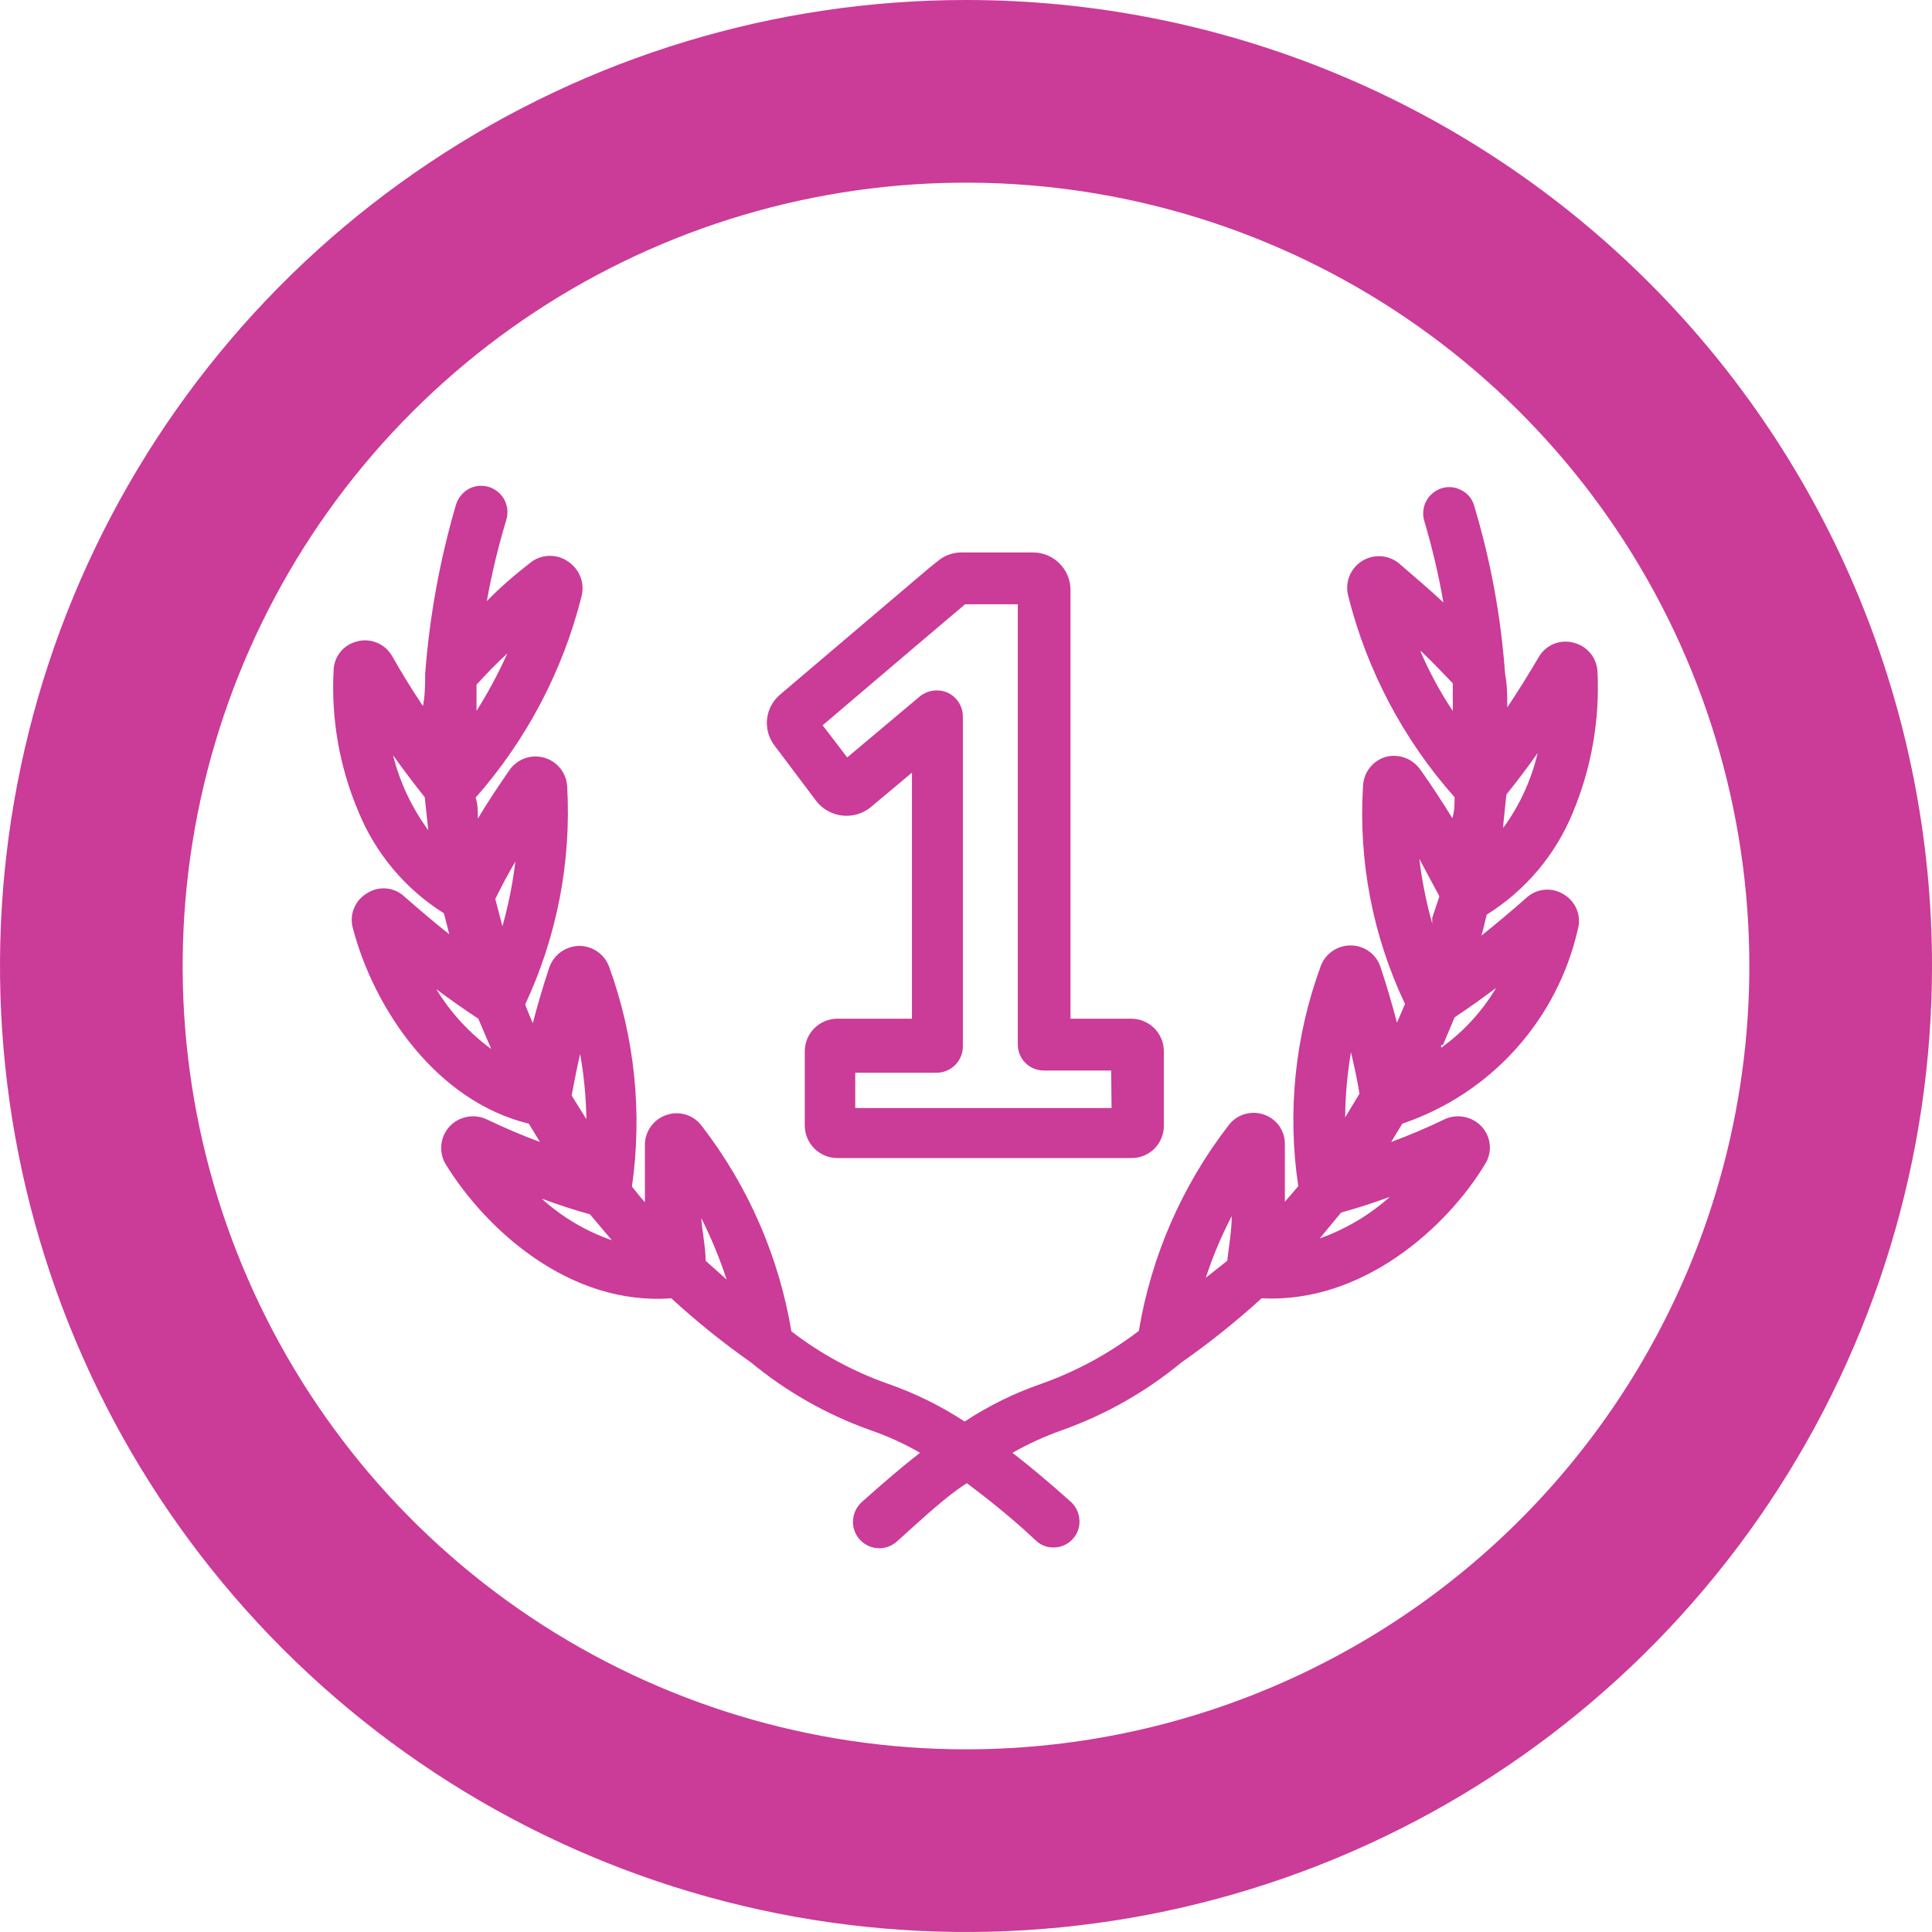
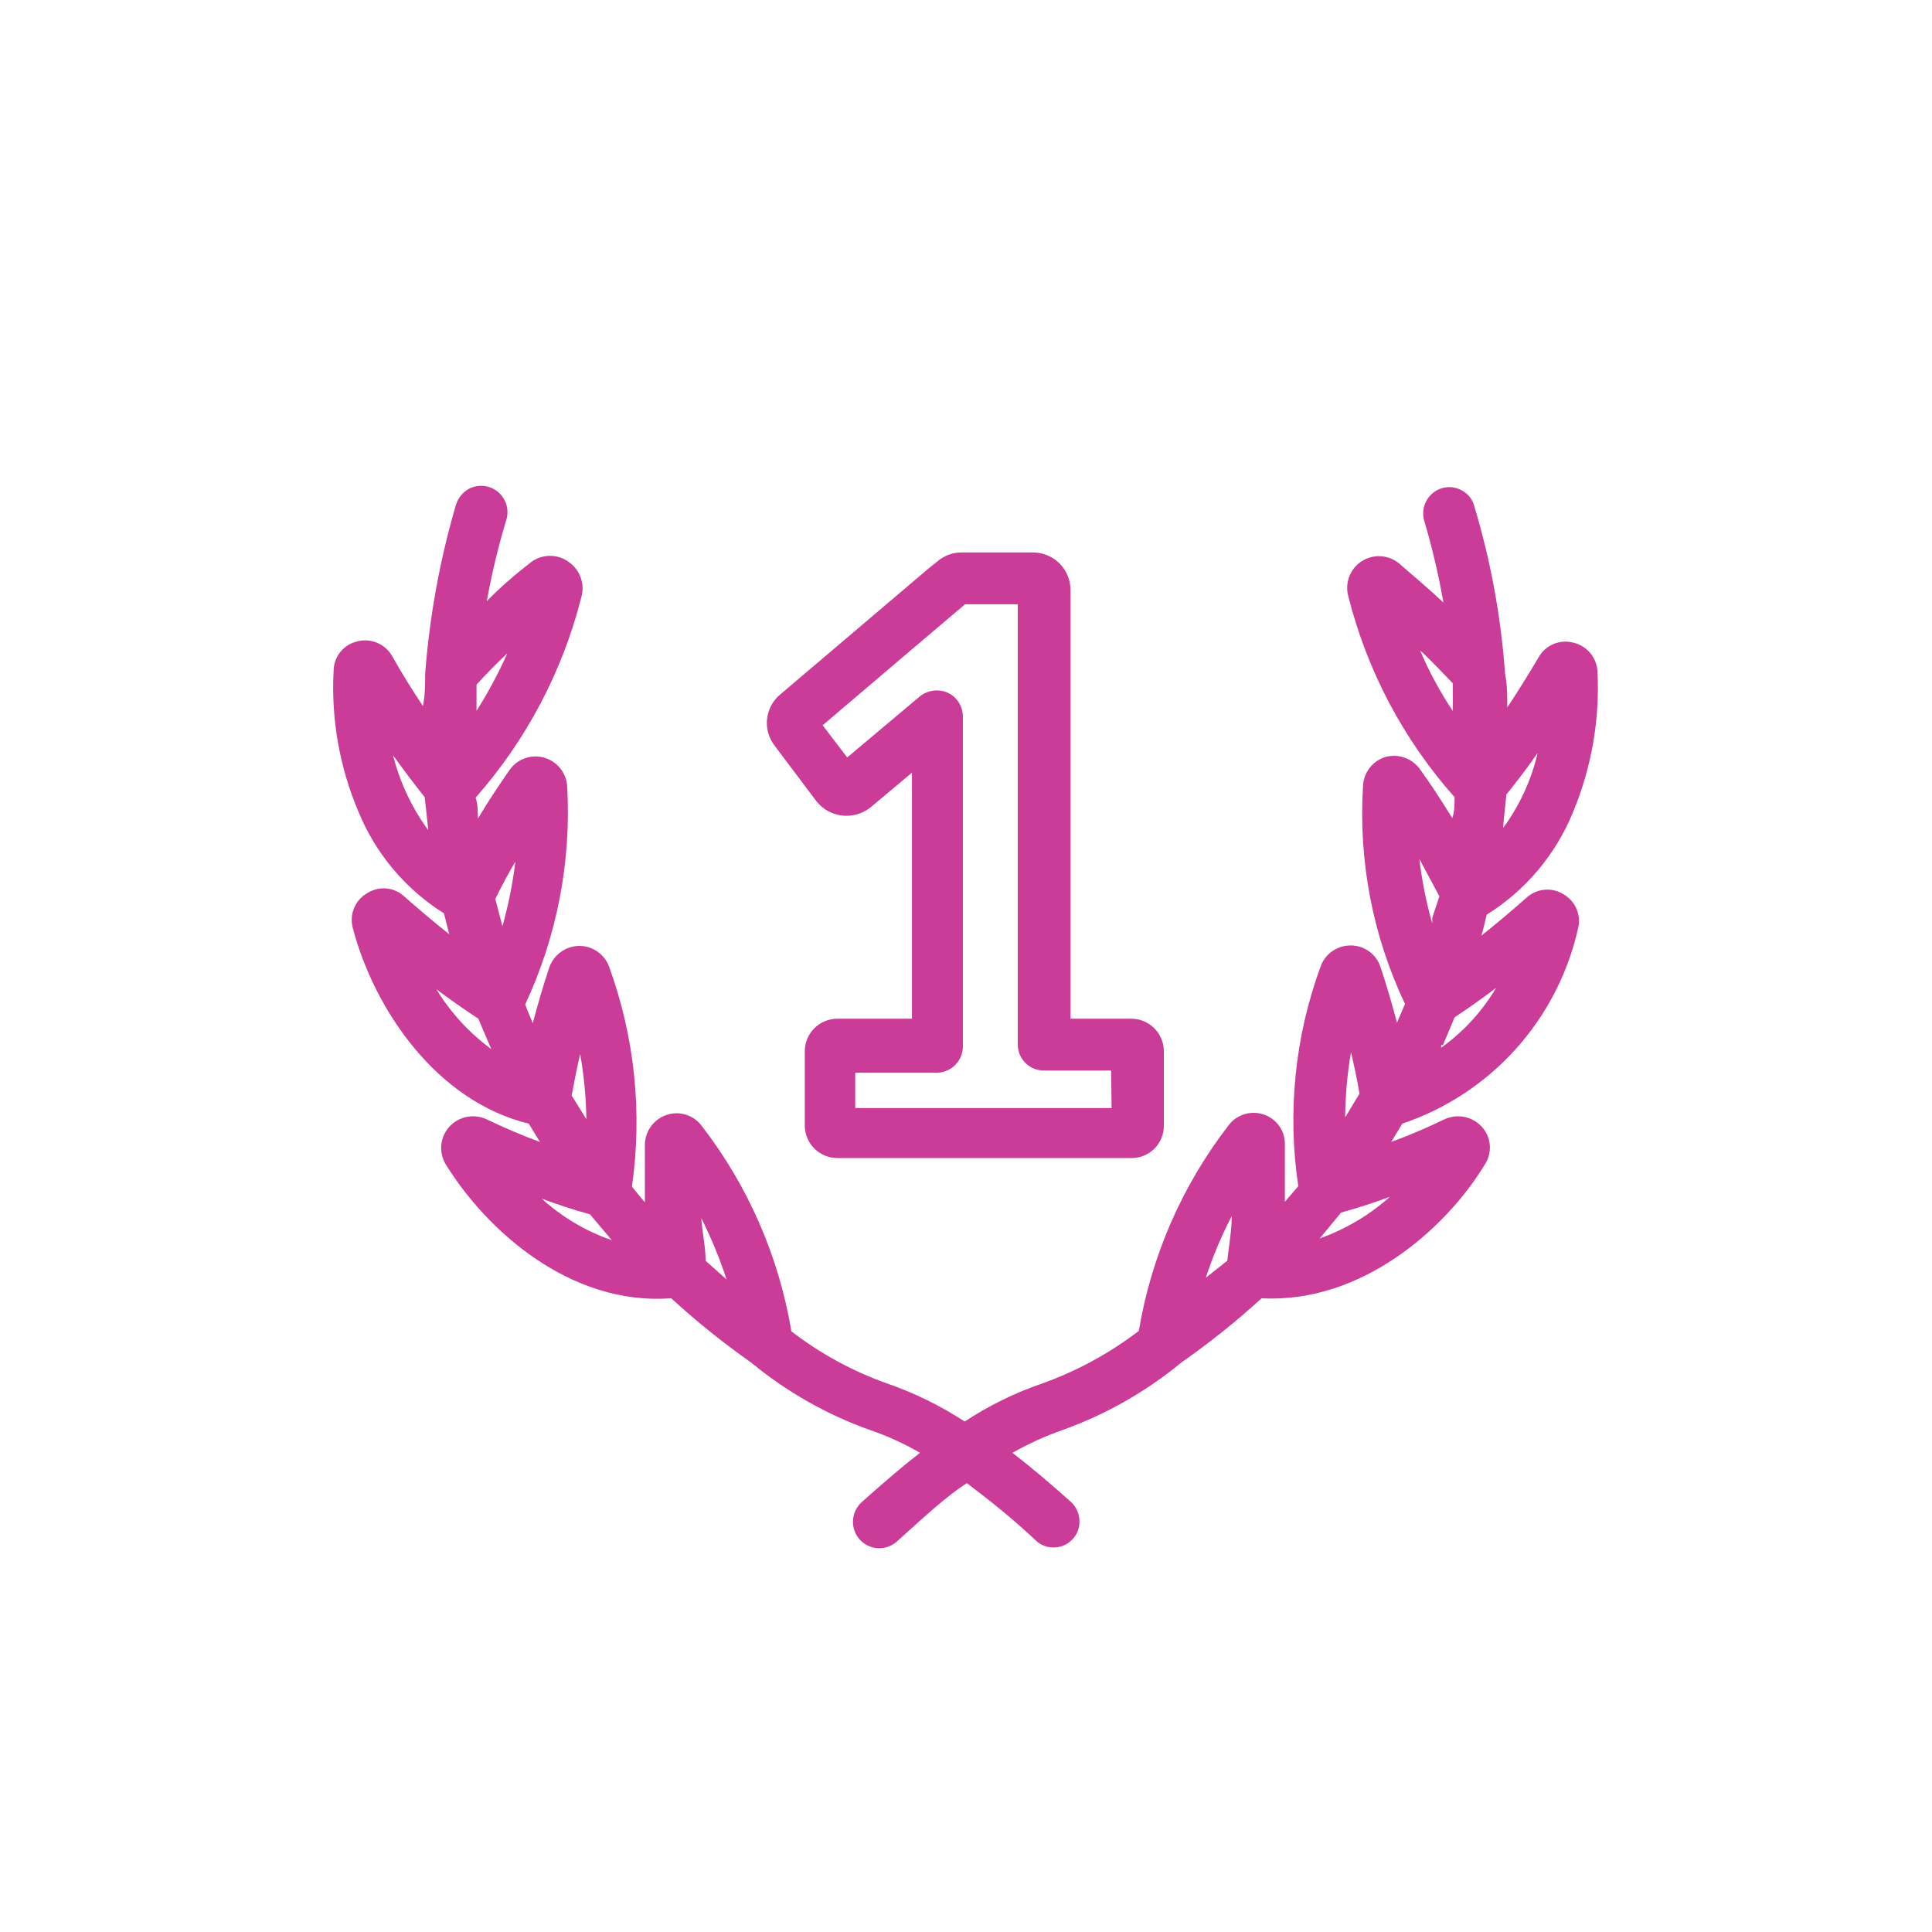
<svg xmlns="http://www.w3.org/2000/svg" width="380" height="380" viewBox="0 0 380 380" fill="none">
  <path d="M70.361 126.14C69.042 126.417 67.856 127.132 66.995 128.169C66.134 129.205 65.648 130.503 65.618 131.85C65.106 141.32 66.758 150.783 70.449 159.52C73.819 167.83 79.719 174.868 87.314 179.635L88.368 183.764C85.382 181.392 82.483 178.933 79.584 176.385C78.613 175.454 77.356 174.879 76.017 174.751C74.678 174.623 73.335 174.952 72.206 175.683C71.046 176.353 70.141 177.389 69.632 178.629C69.124 179.869 69.04 181.242 69.395 182.534C73.611 198.609 85.909 216.616 104.004 221.008L106.2 224.61C102.599 223.292 99.173 221.799 95.659 220.13C94.442 219.576 93.081 219.423 91.771 219.691C90.461 219.959 89.27 220.636 88.368 221.623C87.478 222.616 86.928 223.869 86.802 225.197C86.675 226.525 86.978 227.859 87.666 229.002C95.571 241.827 111.998 256.848 132.025 255.354C136.985 259.909 142.237 264.134 147.749 268.003C154.71 273.746 162.616 278.234 171.115 281.267C174.533 282.435 177.828 283.935 180.953 285.747C177.439 288.47 173.662 291.72 169.533 295.41C168.497 296.332 167.865 297.626 167.777 299.011C167.711 300.055 167.963 301.095 168.5 301.993C169.037 302.891 169.833 303.606 170.783 304.043C171.734 304.481 172.794 304.62 173.826 304.443C174.857 304.266 175.81 303.781 176.561 303.052C181.655 298.484 186.135 294.268 190.176 291.72C194.129 294.707 198.96 298.484 203.791 303.052C204.721 303.917 205.948 304.389 207.217 304.37C207.929 304.376 208.635 304.23 209.286 303.943C209.937 303.655 210.52 303.231 210.994 302.701C211.455 302.209 211.81 301.627 212.036 300.993C212.263 300.358 212.357 299.684 212.312 299.011C212.284 298.331 212.122 297.662 211.836 297.044C211.549 296.426 211.144 295.871 210.643 295.41C206.427 291.633 202.649 288.47 199.136 285.747C202.277 283.968 205.569 282.469 208.974 281.267C217.473 278.234 225.379 273.746 232.34 268.003C237.875 264.129 243.156 259.904 248.151 255.354C268.003 256.408 284.605 241.388 292.072 229.002C292.799 227.877 293.133 226.543 293.022 225.208C292.91 223.873 292.36 222.612 291.457 221.623C290.555 220.636 289.364 219.959 288.054 219.691C286.744 219.423 285.383 219.576 284.166 220.13C280.652 221.828 277.139 223.322 273.625 224.61L275.821 221.008C284.363 218.124 292.022 213.096 298.066 206.406C304.11 199.716 308.337 191.588 310.342 182.798C310.705 181.515 310.635 180.149 310.142 178.91C309.65 177.672 308.763 176.63 307.619 175.946V175.946C306.477 175.208 305.119 174.877 303.764 175.004C302.41 175.131 301.138 175.711 300.153 176.649C297.254 179.196 294.355 181.656 291.369 184.027C291.808 182.622 292.071 181.217 292.423 179.899C300.047 175.141 305.978 168.103 309.376 159.783C313.023 151.034 314.674 141.581 314.207 132.113C314.147 130.775 313.651 129.493 312.794 128.462C311.938 127.431 310.769 126.709 309.464 126.404C308.162 126.057 306.782 126.153 305.541 126.678C304.3 127.203 303.27 128.127 302.612 129.303C300.592 132.728 298.572 135.978 296.464 139.141C296.464 136.945 296.464 134.749 296.024 132.465C295.223 121.295 293.19 110.248 289.963 99.525C289.792 98.868 289.485 98.255 289.061 97.725C288.637 97.196 288.107 96.761 287.504 96.45C286.921 96.123 286.28 95.915 285.616 95.84C284.952 95.764 284.28 95.823 283.639 96.011C282.324 96.398 281.217 97.29 280.558 98.492C279.9 99.693 279.744 101.107 280.125 102.423C281.694 107.704 282.955 113.071 283.902 118.498C281.003 115.775 277.929 113.228 275.118 110.768C274.091 109.942 272.83 109.463 271.513 109.399C270.197 109.334 268.895 109.688 267.793 110.41C266.69 111.132 265.845 112.185 265.378 113.417C264.91 114.649 264.845 115.997 265.192 117.268C268.883 131.933 276.054 145.492 286.098 156.797C286.098 158.114 286.098 159.52 285.659 160.925C283.639 157.675 281.618 154.513 279.335 151.351C278.585 150.285 277.525 149.476 276.298 149.036C275.072 148.596 273.739 148.545 272.483 148.891C271.25 149.272 270.166 150.025 269.379 151.048C268.593 152.07 268.143 153.312 268.091 154.601C267.169 169.358 270.01 184.108 276.348 197.467L274.767 201.156C273.801 197.467 272.746 193.866 271.517 190.176C271.108 188.941 270.318 187.868 269.26 187.11C268.203 186.352 266.932 185.95 265.631 185.96C264.344 185.957 263.088 186.352 262.034 187.091C260.98 187.83 260.181 188.877 259.746 190.088C254.687 203.899 253.177 218.76 255.354 233.306L252.719 236.381C252.719 232.603 252.719 228.826 252.719 224.961C252.718 223.661 252.299 222.396 251.524 221.352C250.749 220.308 249.659 219.541 248.415 219.164C247.178 218.773 245.849 218.784 244.618 219.194C243.387 219.604 242.318 220.393 241.563 221.448C232.477 233.236 226.442 247.086 223.995 261.767C218.216 266.188 211.785 269.684 204.933 272.132C199.574 273.972 194.468 276.48 189.737 279.598C184.996 276.497 179.892 273.989 174.54 272.132C167.741 269.727 161.367 266.258 155.655 261.855C153.207 247.173 147.173 233.324 138.087 221.536C137.331 220.481 136.262 219.692 135.031 219.282C133.801 218.871 132.472 218.861 131.235 219.252C129.988 219.637 128.894 220.404 128.106 221.444C127.318 222.484 126.876 223.745 126.843 225.049C126.843 228.914 126.843 232.691 126.843 236.468C125.964 235.502 125.174 234.448 124.295 233.394C126.378 218.839 124.839 203.995 119.815 190.176C119.38 188.965 118.581 187.918 117.527 187.179C116.474 186.44 115.217 186.045 113.93 186.048C112.636 186.064 111.377 186.477 110.324 187.231C109.272 187.985 108.476 189.043 108.045 190.264C106.815 193.953 105.761 197.555 104.795 201.244C104.268 200.014 103.741 198.785 103.301 197.555C109.556 184.169 112.393 169.44 111.558 154.689C111.489 153.393 111.017 152.152 110.209 151.138C109.401 150.123 108.297 149.386 107.05 149.028C105.803 148.67 104.476 148.71 103.253 149.142C102.03 149.574 100.972 150.377 100.227 151.438C98.031 154.601 95.923 157.763 93.99 161.013C93.99 159.608 93.99 158.202 93.551 156.885C103.535 145.552 110.672 132 114.369 117.356C114.706 116.091 114.642 114.752 114.186 113.525C113.729 112.298 112.903 111.242 111.822 110.505C110.76 109.74 109.485 109.328 108.176 109.328C106.868 109.328 105.593 109.74 104.531 110.505C101.369 112.964 98.382 115.512 95.747 118.235C96.724 112.806 98.014 107.439 99.612 102.16C99.893 101.177 99.877 100.134 99.567 99.16C99.256 98.187 98.664 97.327 97.867 96.688C97.069 96.05 96.1 95.662 95.082 95.573C94.064 95.483 93.043 95.697 92.146 96.186C90.971 96.869 90.094 97.965 89.686 99.261C86.519 110.089 84.488 121.217 83.625 132.465C83.625 134.485 83.625 136.681 83.186 138.877C81.078 135.715 79.057 132.465 77.125 129.039C76.456 127.874 75.424 126.959 74.187 126.436C72.95 125.912 71.575 125.809 70.273 126.14H70.361ZM96.626 206.339C92.292 203.156 88.622 199.158 85.821 194.568C88.544 196.589 91.267 198.521 94.078 200.366L96.626 206.339ZM98.822 182.183L97.416 176.824C98.646 174.306 99.963 171.847 101.369 169.446C100.85 173.751 99.999 178.009 98.822 182.183V182.183ZM93.727 140.37V137.384V134.661C95.659 132.553 97.68 130.444 99.788 128.512C97.952 132.621 95.808 136.585 93.375 140.37H93.727ZM77.3 148.54C79.321 151.351 81.429 154.162 83.537 156.797L84.24 163.297C80.996 158.872 78.64 153.86 77.3 148.54V148.54ZM112.437 215.474C112.964 212.664 113.491 209.941 114.106 207.305C114.859 211.54 115.27 215.829 115.335 220.13L112.437 215.474ZM120.342 243.935C115.242 242.169 110.551 239.39 106.551 235.766C109.714 236.908 112.788 237.962 116.038 238.84L120.342 243.935ZM137.911 239.543C139.878 243.454 141.551 247.506 142.918 251.665L138.789 247.976C138.789 245.165 138.086 242.354 137.911 239.192V239.543ZM237.171 251.314C238.53 247.138 240.234 243.084 242.266 239.192C242.266 242.002 241.739 244.813 241.387 247.976L237.171 251.314ZM259.57 243.584L263.787 238.489C267.037 237.61 270.199 236.556 273.361 235.414C269.336 239.003 264.652 241.777 259.57 243.584V243.584ZM264.577 219.779C264.613 215.48 264.995 211.191 265.719 206.954C266.334 209.589 266.949 212.312 267.388 215.123L264.577 219.779ZM295.673 162.946C295.673 162.946 295.673 162.506 295.673 162.243L296.288 156.27C298.396 153.634 300.504 150.911 302.437 148.1C301.184 153.462 298.853 158.513 295.585 162.946H295.673ZM281.706 180.514V181.656C280.529 177.482 279.677 173.224 279.159 168.919L283.112 176.297L281.706 180.514ZM283.815 205.548L286.098 200.102C288.909 198.228 291.632 196.296 294.268 194.305C291.519 198.933 287.84 202.942 283.463 206.076V205.548H283.815ZM279.686 128.248C281.706 130.181 283.727 132.289 285.747 134.397V139.843C283.248 136.097 281.101 132.128 279.335 127.985" fill="#CB3B98" />
  <path d="M222.501 200.367H210.555V172.258V116.039C210.555 115.063 210.361 114.096 209.984 113.195C209.608 112.294 209.057 111.477 208.362 110.791C207.668 110.104 206.844 109.563 205.939 109.197C205.033 108.831 204.064 108.649 203.088 108.661H189.121C187.38 108.654 185.695 109.278 184.378 110.417L182.621 111.823L153.458 136.594C152.015 137.795 151.09 139.507 150.878 141.372C150.665 143.237 151.18 145.113 152.316 146.608L160.573 157.588C161.189 158.368 161.953 159.019 162.821 159.503C163.689 159.987 164.645 160.295 165.632 160.409C166.619 160.523 167.62 160.441 168.575 160.168C169.531 159.895 170.424 159.436 171.202 158.818L179.371 151.966V200.367H164.702C163.001 200.367 161.37 201.042 160.167 202.245C158.965 203.447 158.289 205.078 158.289 206.779V221.361C158.289 223.061 158.965 224.692 160.167 225.895C161.37 227.097 163.001 227.773 164.702 227.773H222.501C223.346 227.785 224.185 227.627 224.969 227.309C225.752 226.991 226.464 226.519 227.061 225.921C227.659 225.323 228.131 224.612 228.449 223.828C228.767 223.045 228.925 222.206 228.913 221.361V206.691C228.89 205.006 228.204 203.397 227.004 202.214C225.804 201.03 224.186 200.366 222.501 200.367ZM218.636 217.935H168.215V210.995H184.202C185.562 210.996 186.867 210.462 187.836 209.509C188.806 208.556 189.362 207.26 189.385 205.901V140.898C189.378 139.919 189.093 138.963 188.565 138.139C188.036 137.315 187.285 136.657 186.398 136.243C185.512 135.858 184.537 135.72 183.578 135.843C182.619 135.967 181.712 136.348 180.952 136.945L166.634 148.98L161.803 142.655L180.074 127.107L189.824 118.85H200.189V177.001V205.461C200.189 206.813 200.726 208.108 201.681 209.064C202.637 210.019 203.933 210.556 205.284 210.556H218.548L218.636 217.935Z" fill="#CB3B98" />
-   <path d="M190 2.0326e-05C152.421 2.0326e-05 115.687 11.143 84.442 32.021C53.196 52.898 28.844 82.572 14.463 117.29C0.082 152.008 -3.68 190.211 3.651 227.067C10.982 263.923 29.078 297.778 55.65 324.35C82.222 350.922 116.077 369.018 152.933 376.349C189.789 383.68 227.992 379.918 262.71 365.537C297.428 351.156 327.102 326.804 347.979 295.558C368.857 264.313 380 227.578 380 190C380.011 165.046 375.105 140.334 365.561 117.276C356.016 94.219 342.022 73.269 324.376 55.624C306.731 37.978 285.781 23.984 262.724 14.439C239.667 4.895 214.954 -0.012 190 2.0326e-05V2.0326e-05ZM190 344.073C159.527 344.073 129.739 335.037 104.402 318.107C79.064 301.177 59.317 277.114 47.655 248.961C35.994 220.808 32.943 189.829 38.888 159.942C44.833 130.055 59.506 102.601 81.054 81.054C102.601 59.506 130.055 44.832 159.942 38.887C189.829 32.943 220.808 35.994 248.961 47.655C277.114 59.316 301.177 79.064 318.107 104.402C335.037 129.739 344.073 159.527 344.073 190C344.073 210.233 340.088 230.268 332.345 248.961C324.602 267.654 313.253 284.639 298.946 298.946C284.639 313.253 267.654 324.602 248.961 332.345C230.268 340.088 210.233 344.073 190 344.073" fill="#CB3B98" />
</svg>